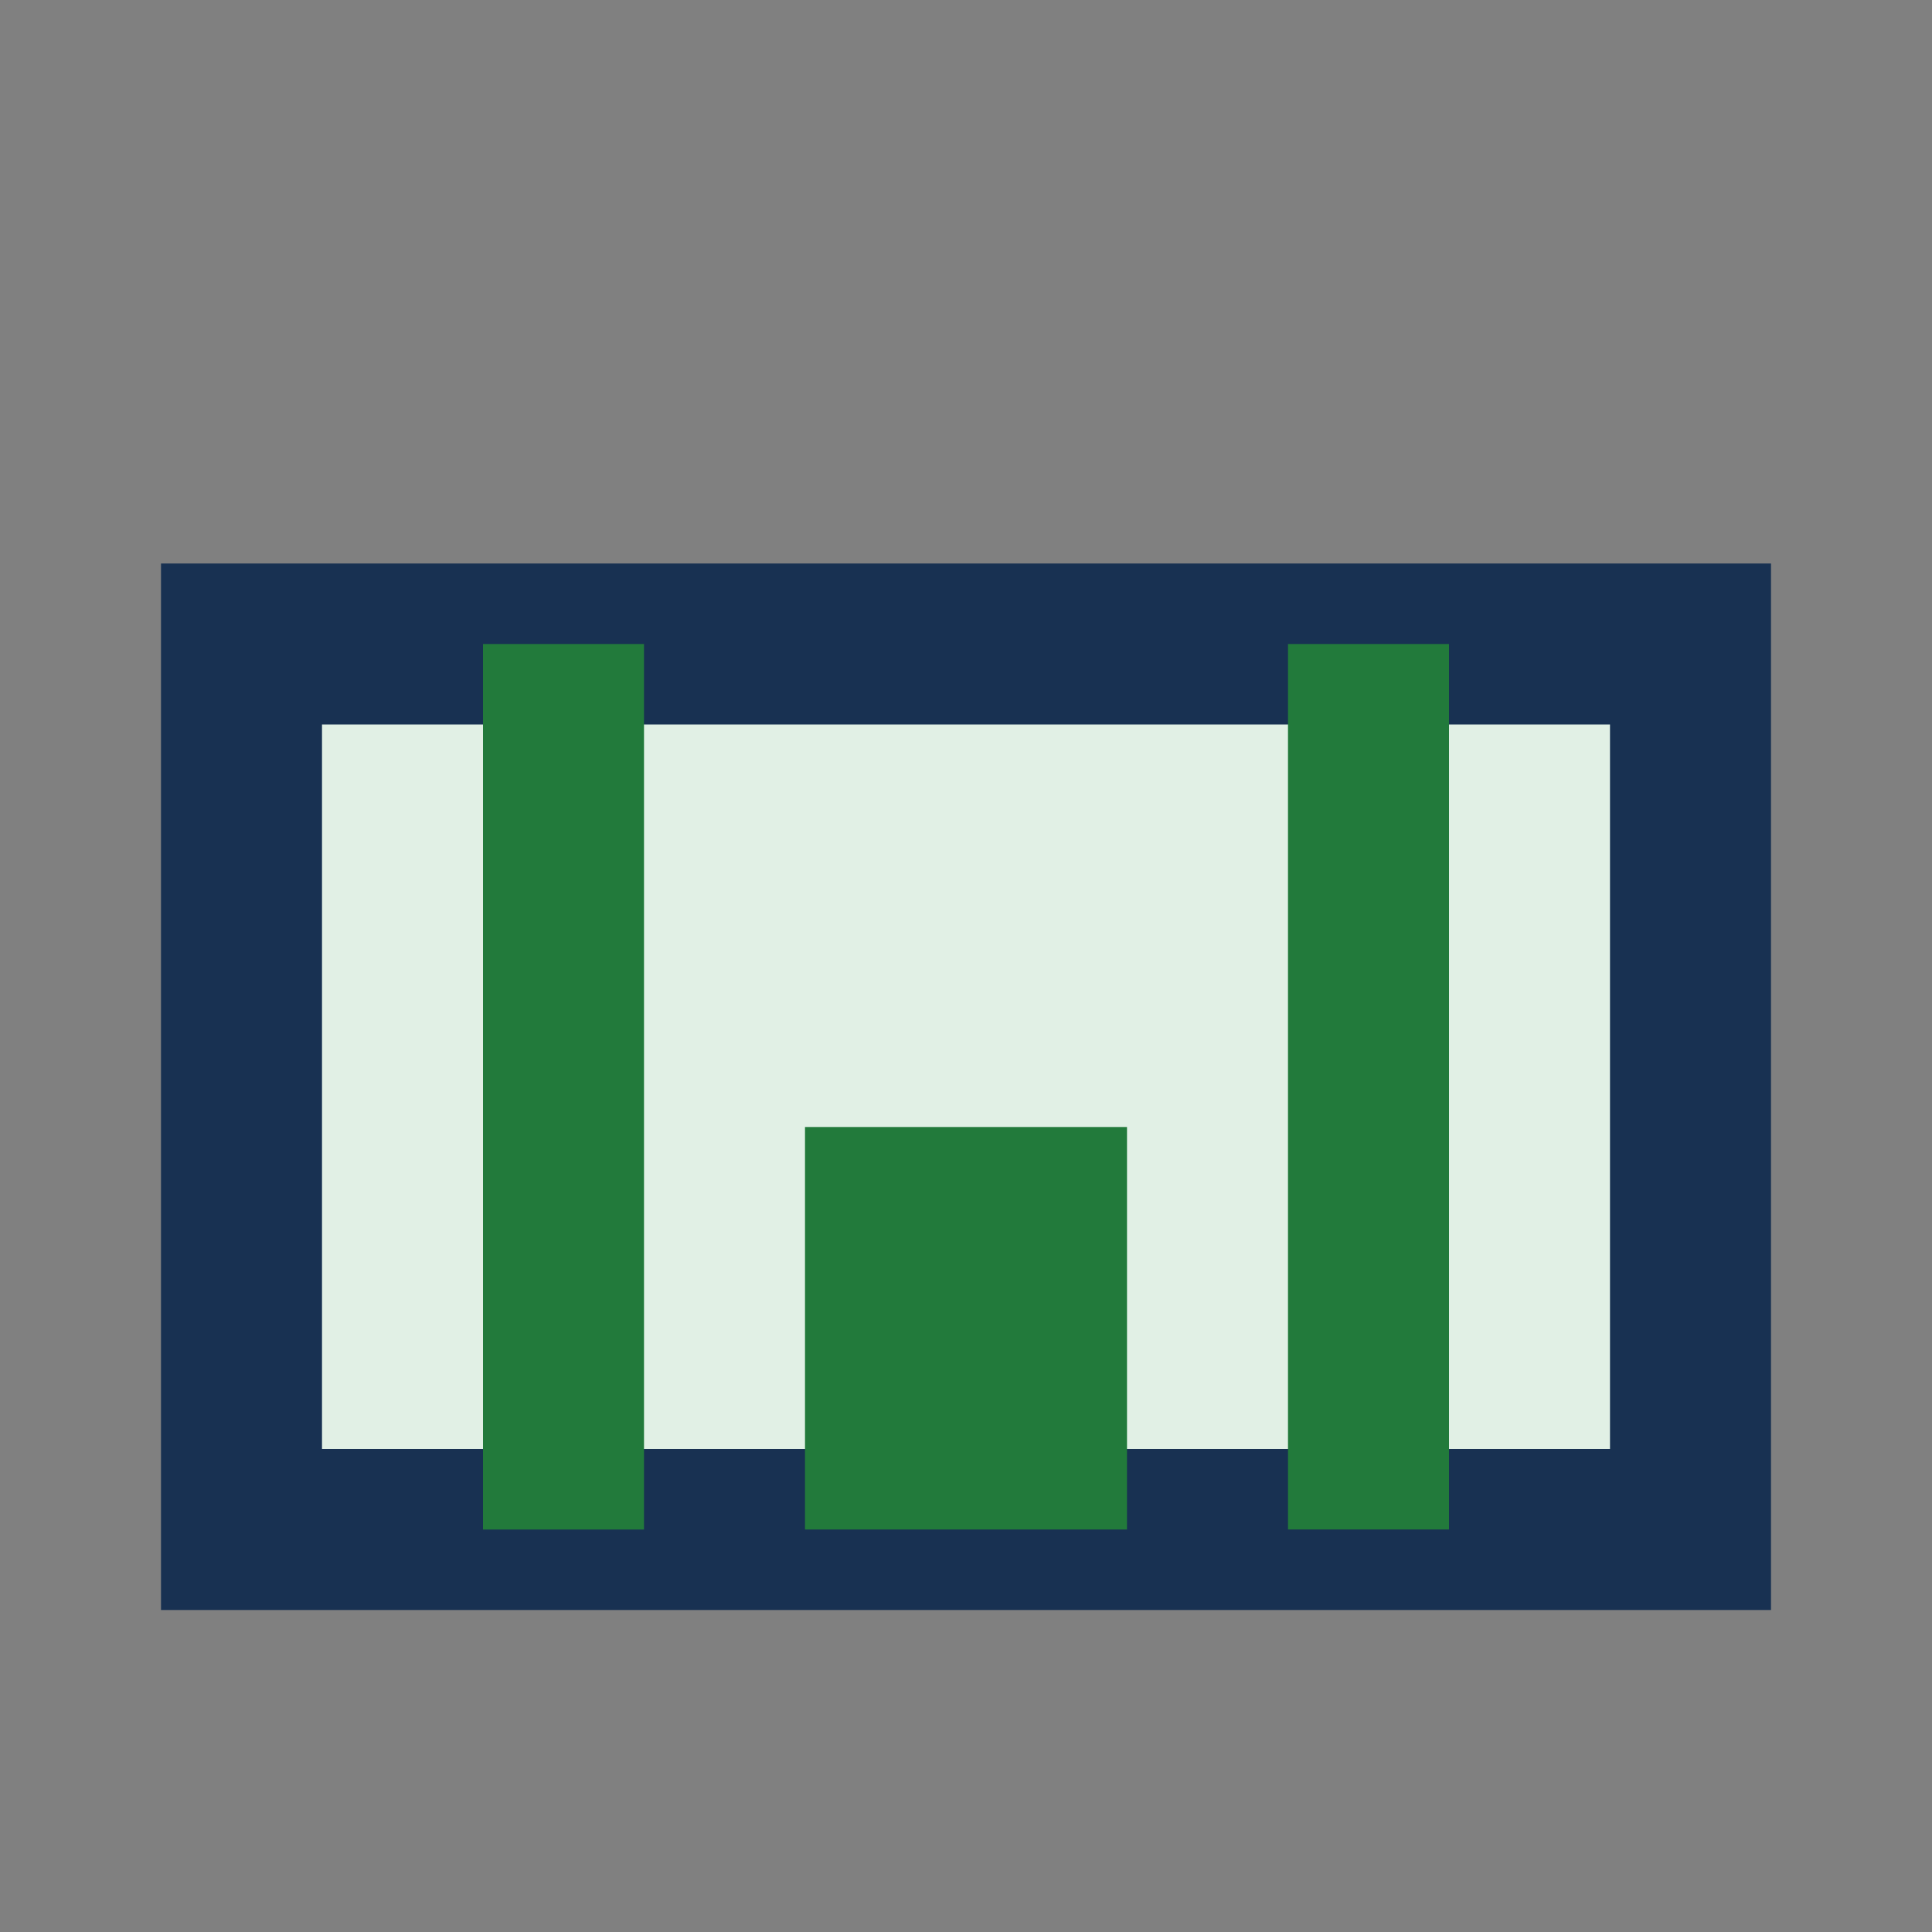
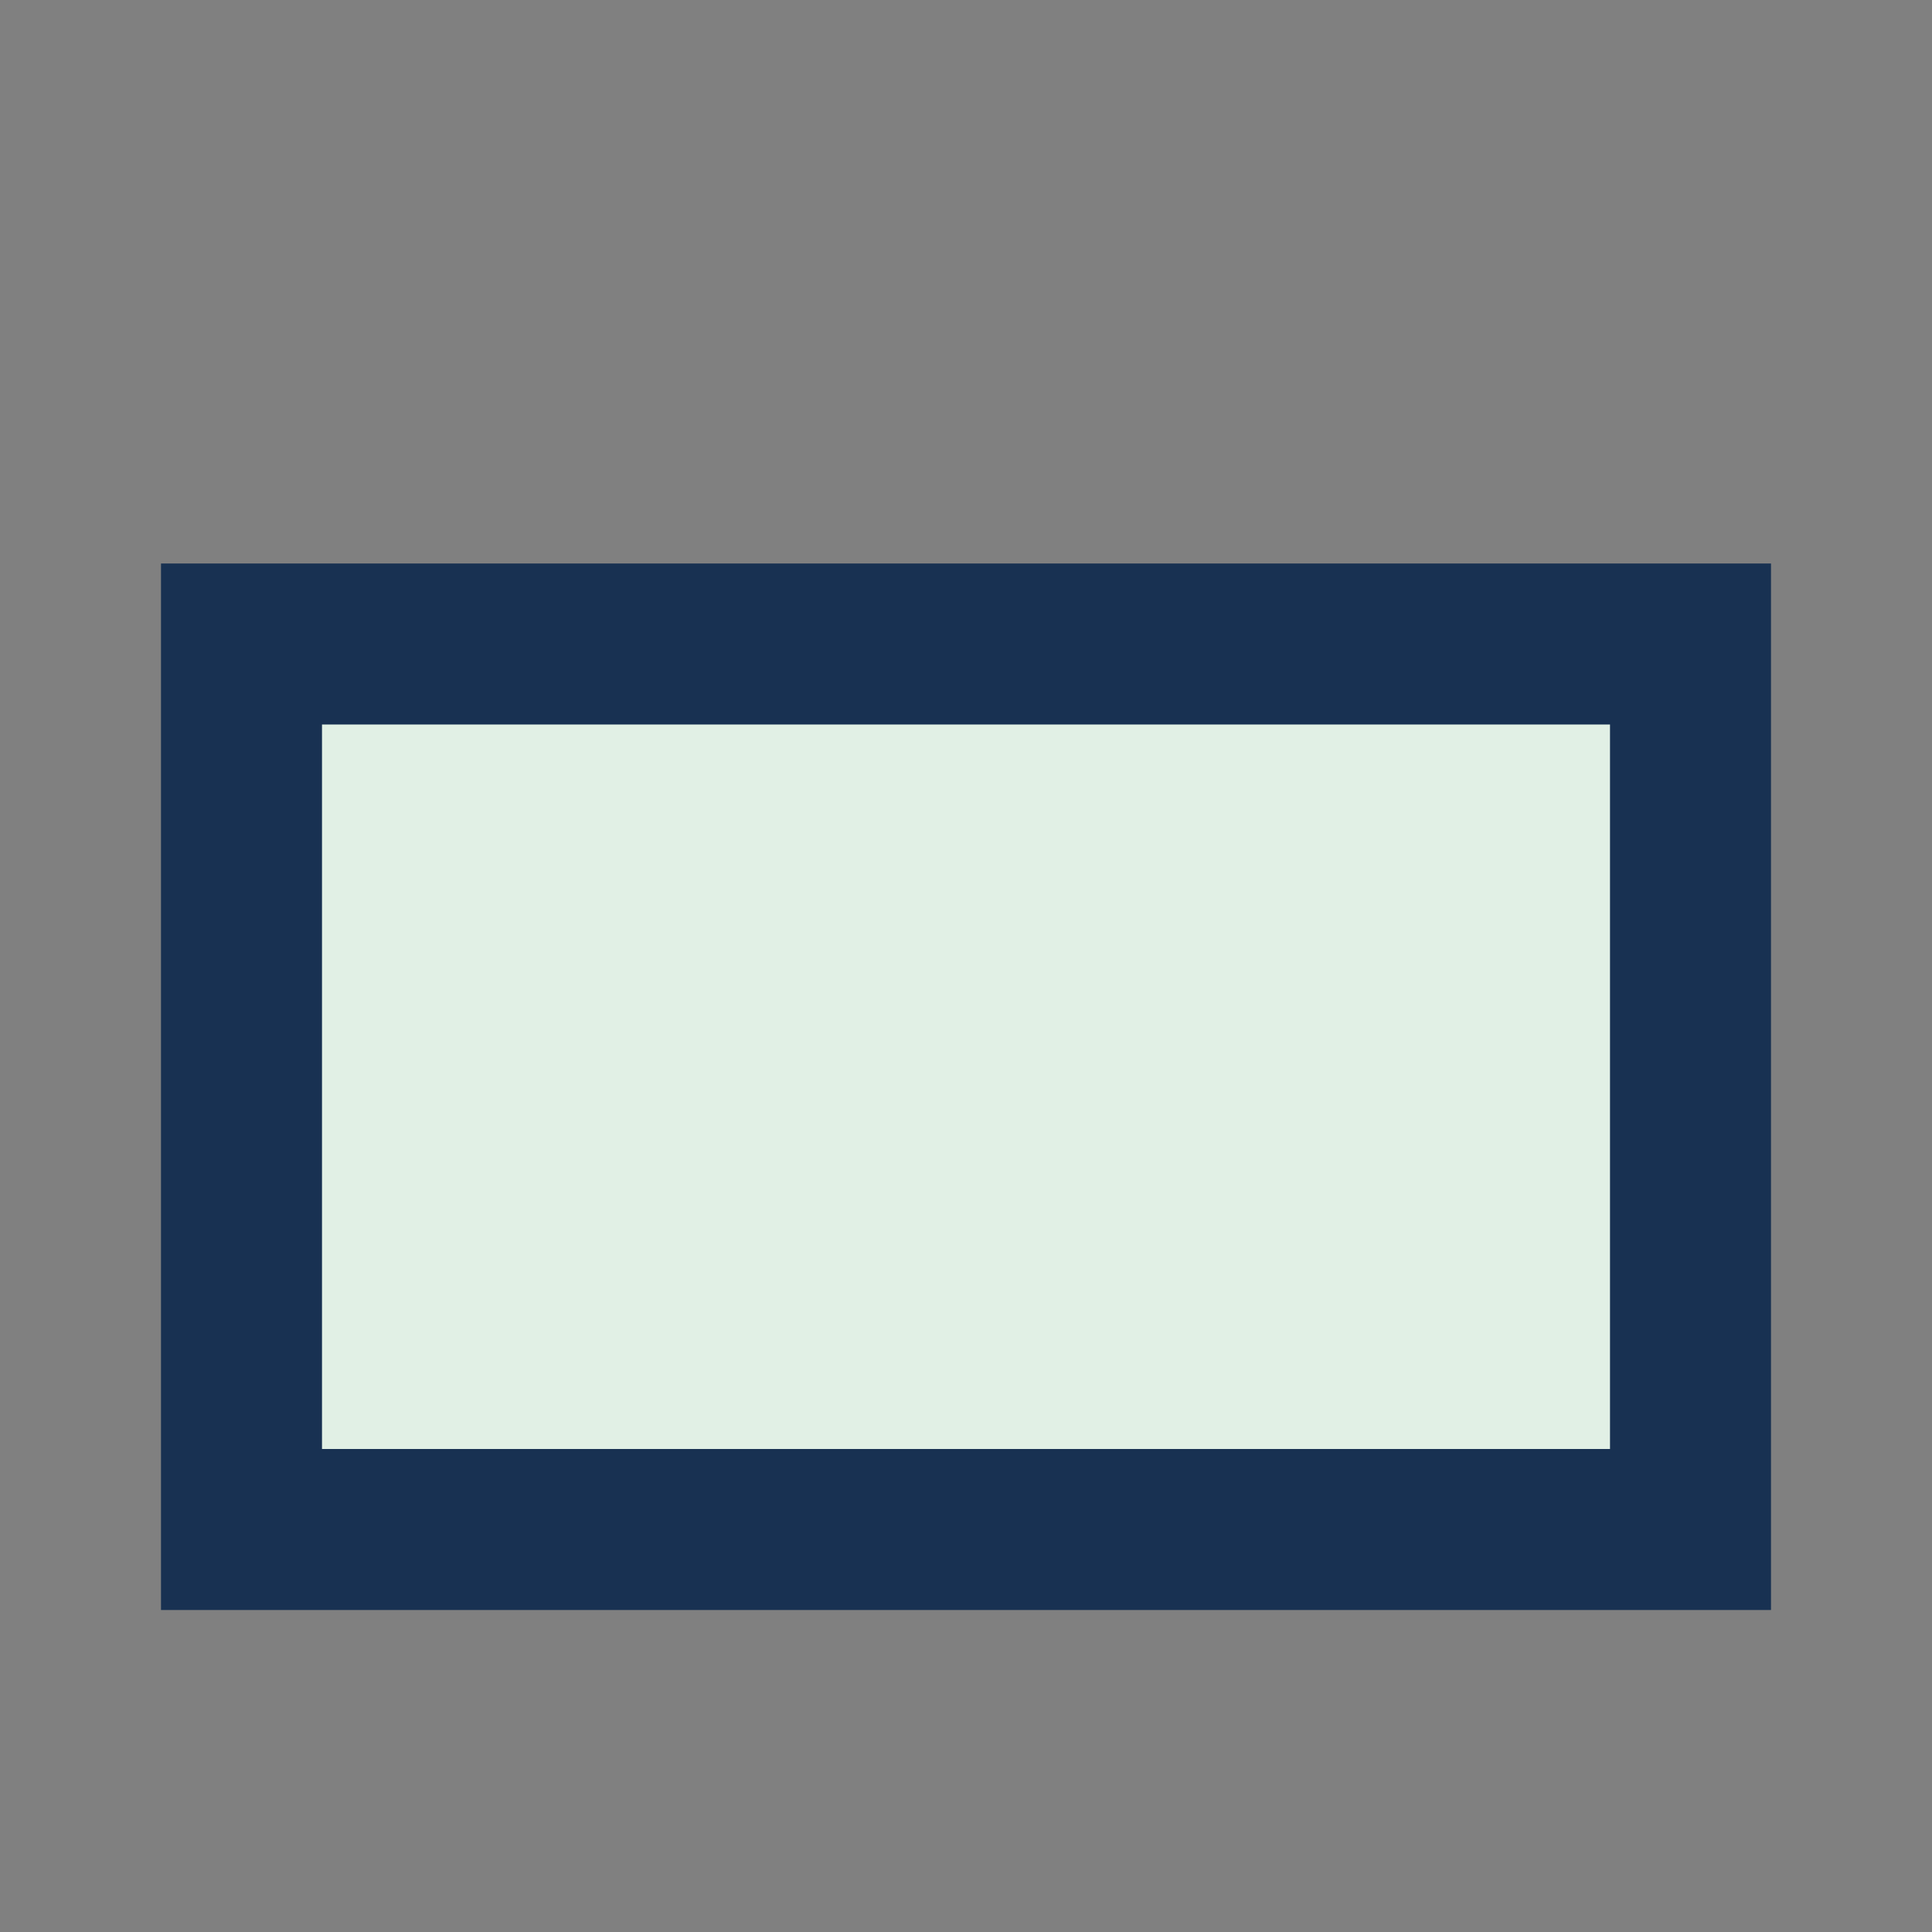
<svg xmlns="http://www.w3.org/2000/svg" width="24" height="24" viewBox="0 0 24 24">
  <rect x="0" y="0" width="24" height="24" fill="#808080" stroke="none" />
  <rect x="3" y="8" width="18" height="11" fill="#E1F0E5" stroke="#183152" stroke-width="2" />
-   <path d="M7 19V8m10 11V8" stroke="#227A3B" stroke-width="2" />
-   <rect x="10" y="14" width="4" height="5" fill="#227A3B" />
</svg>